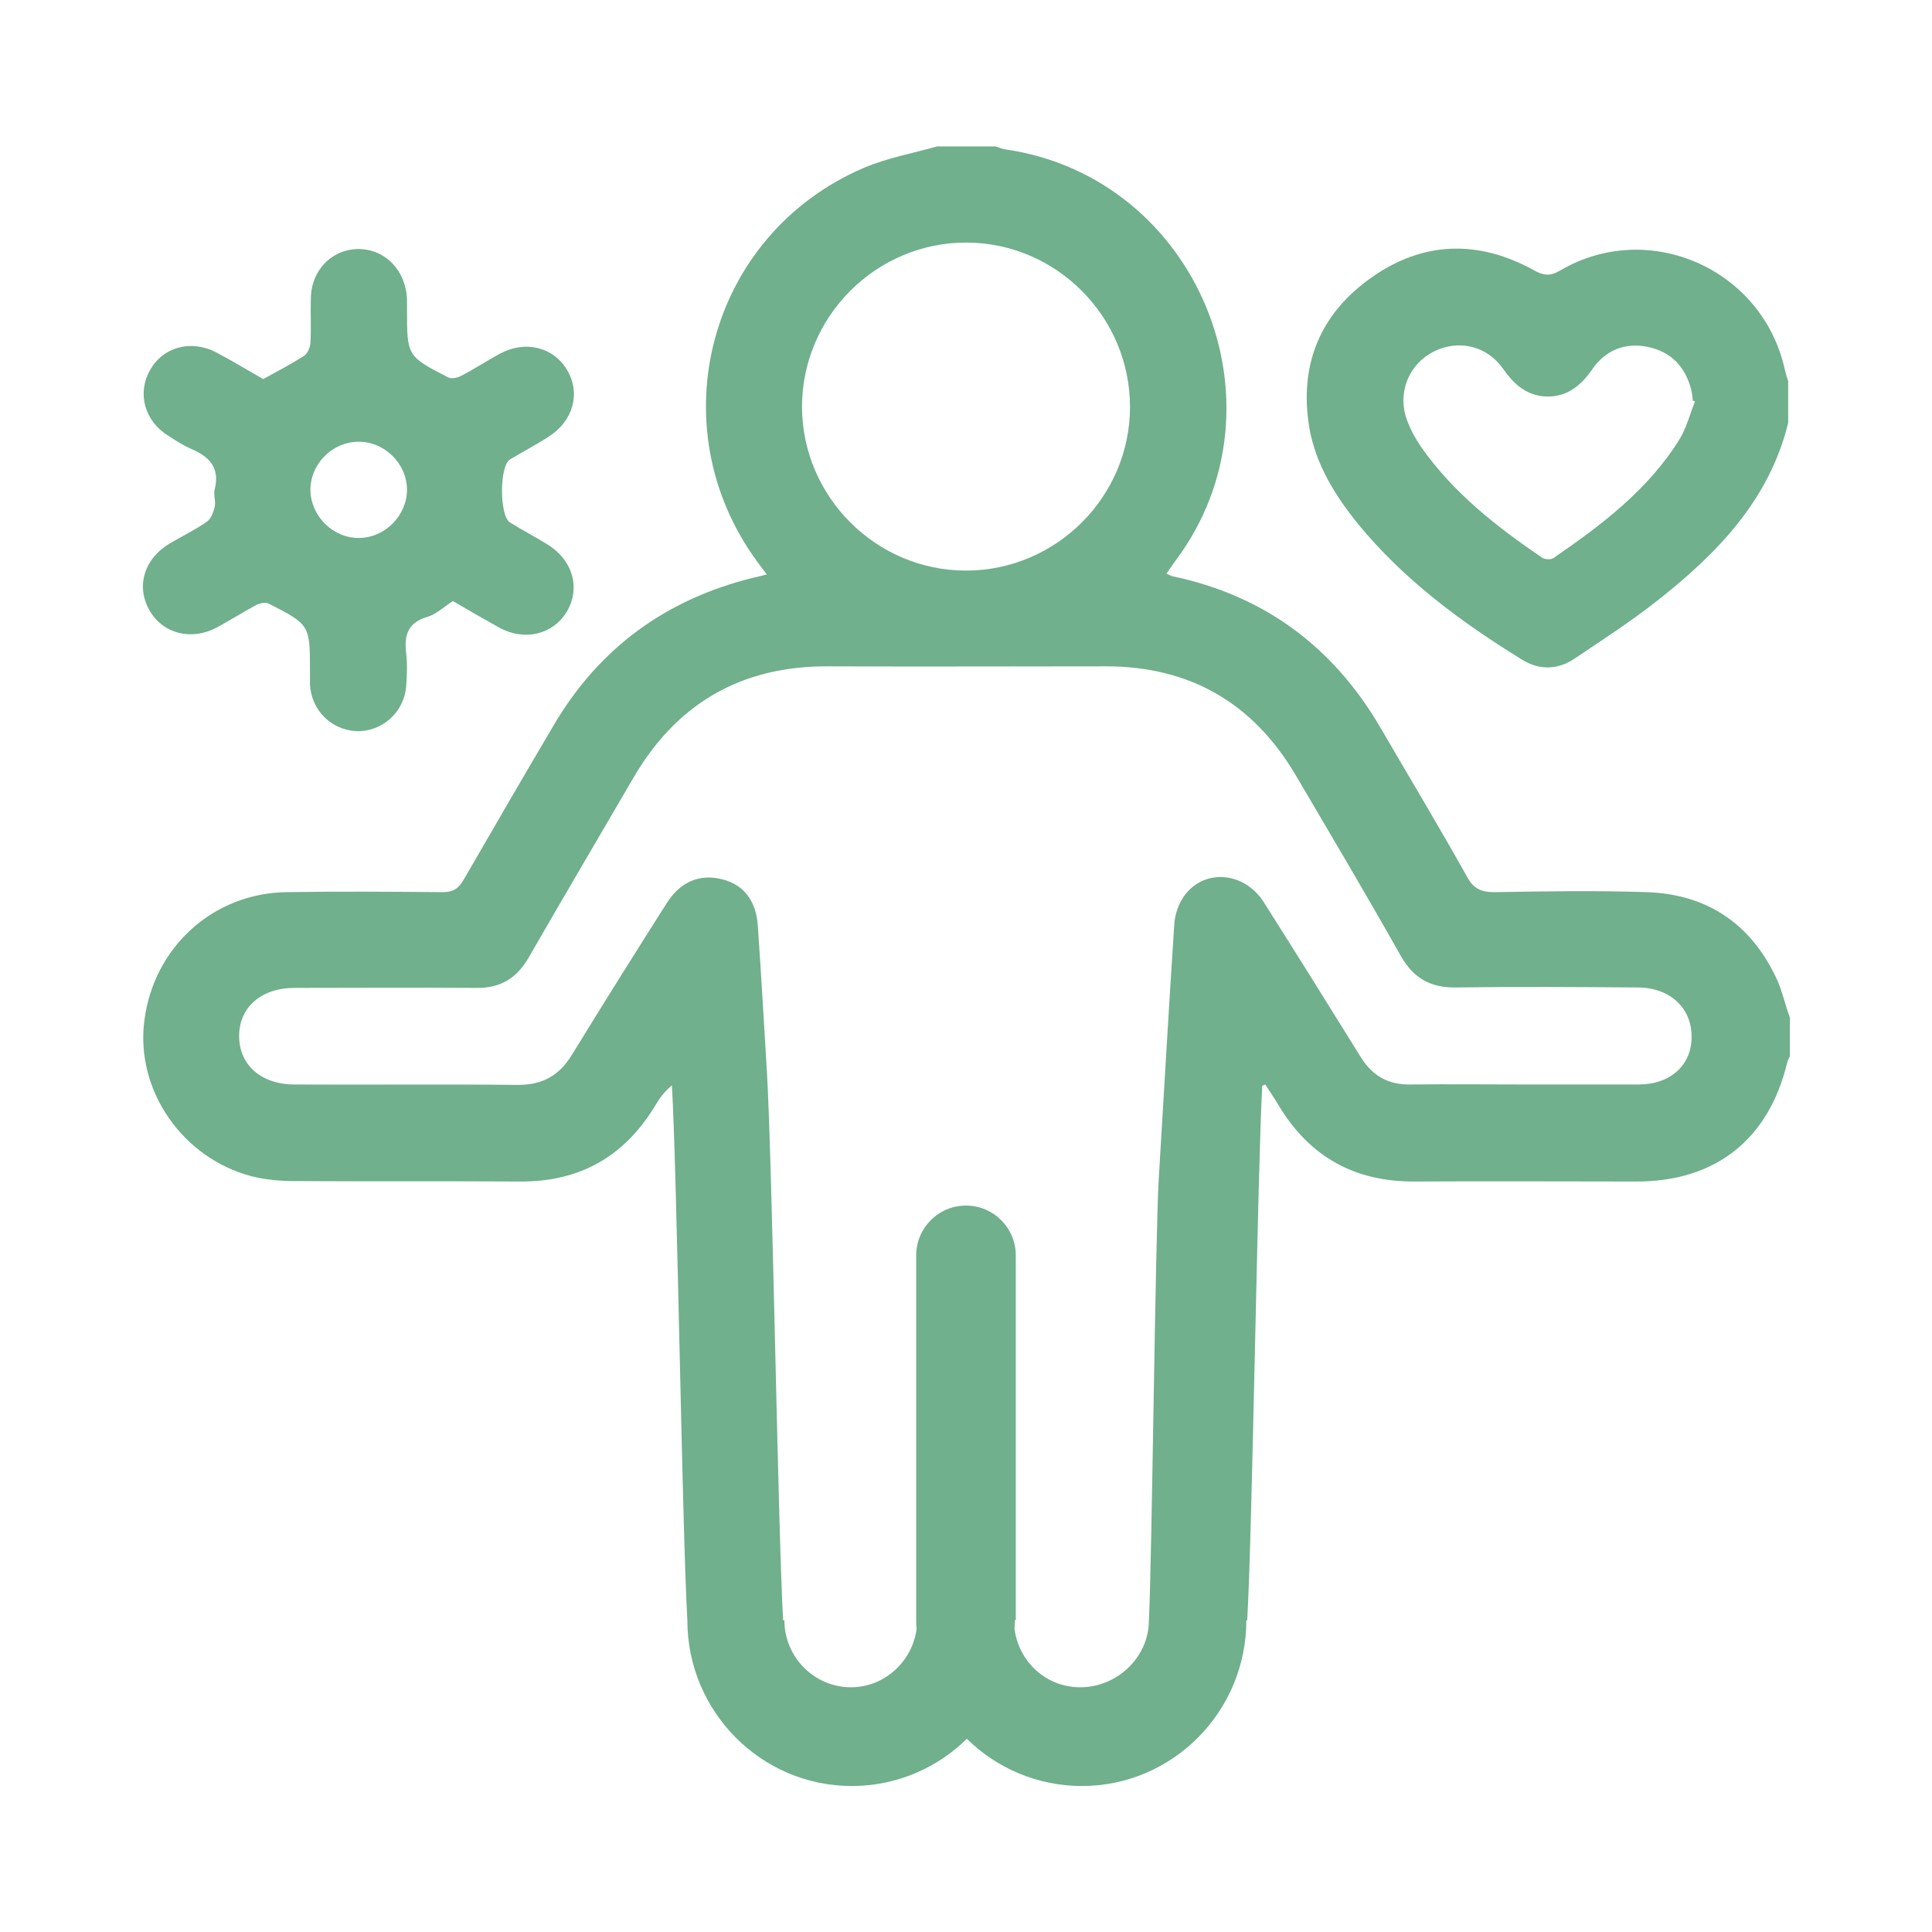
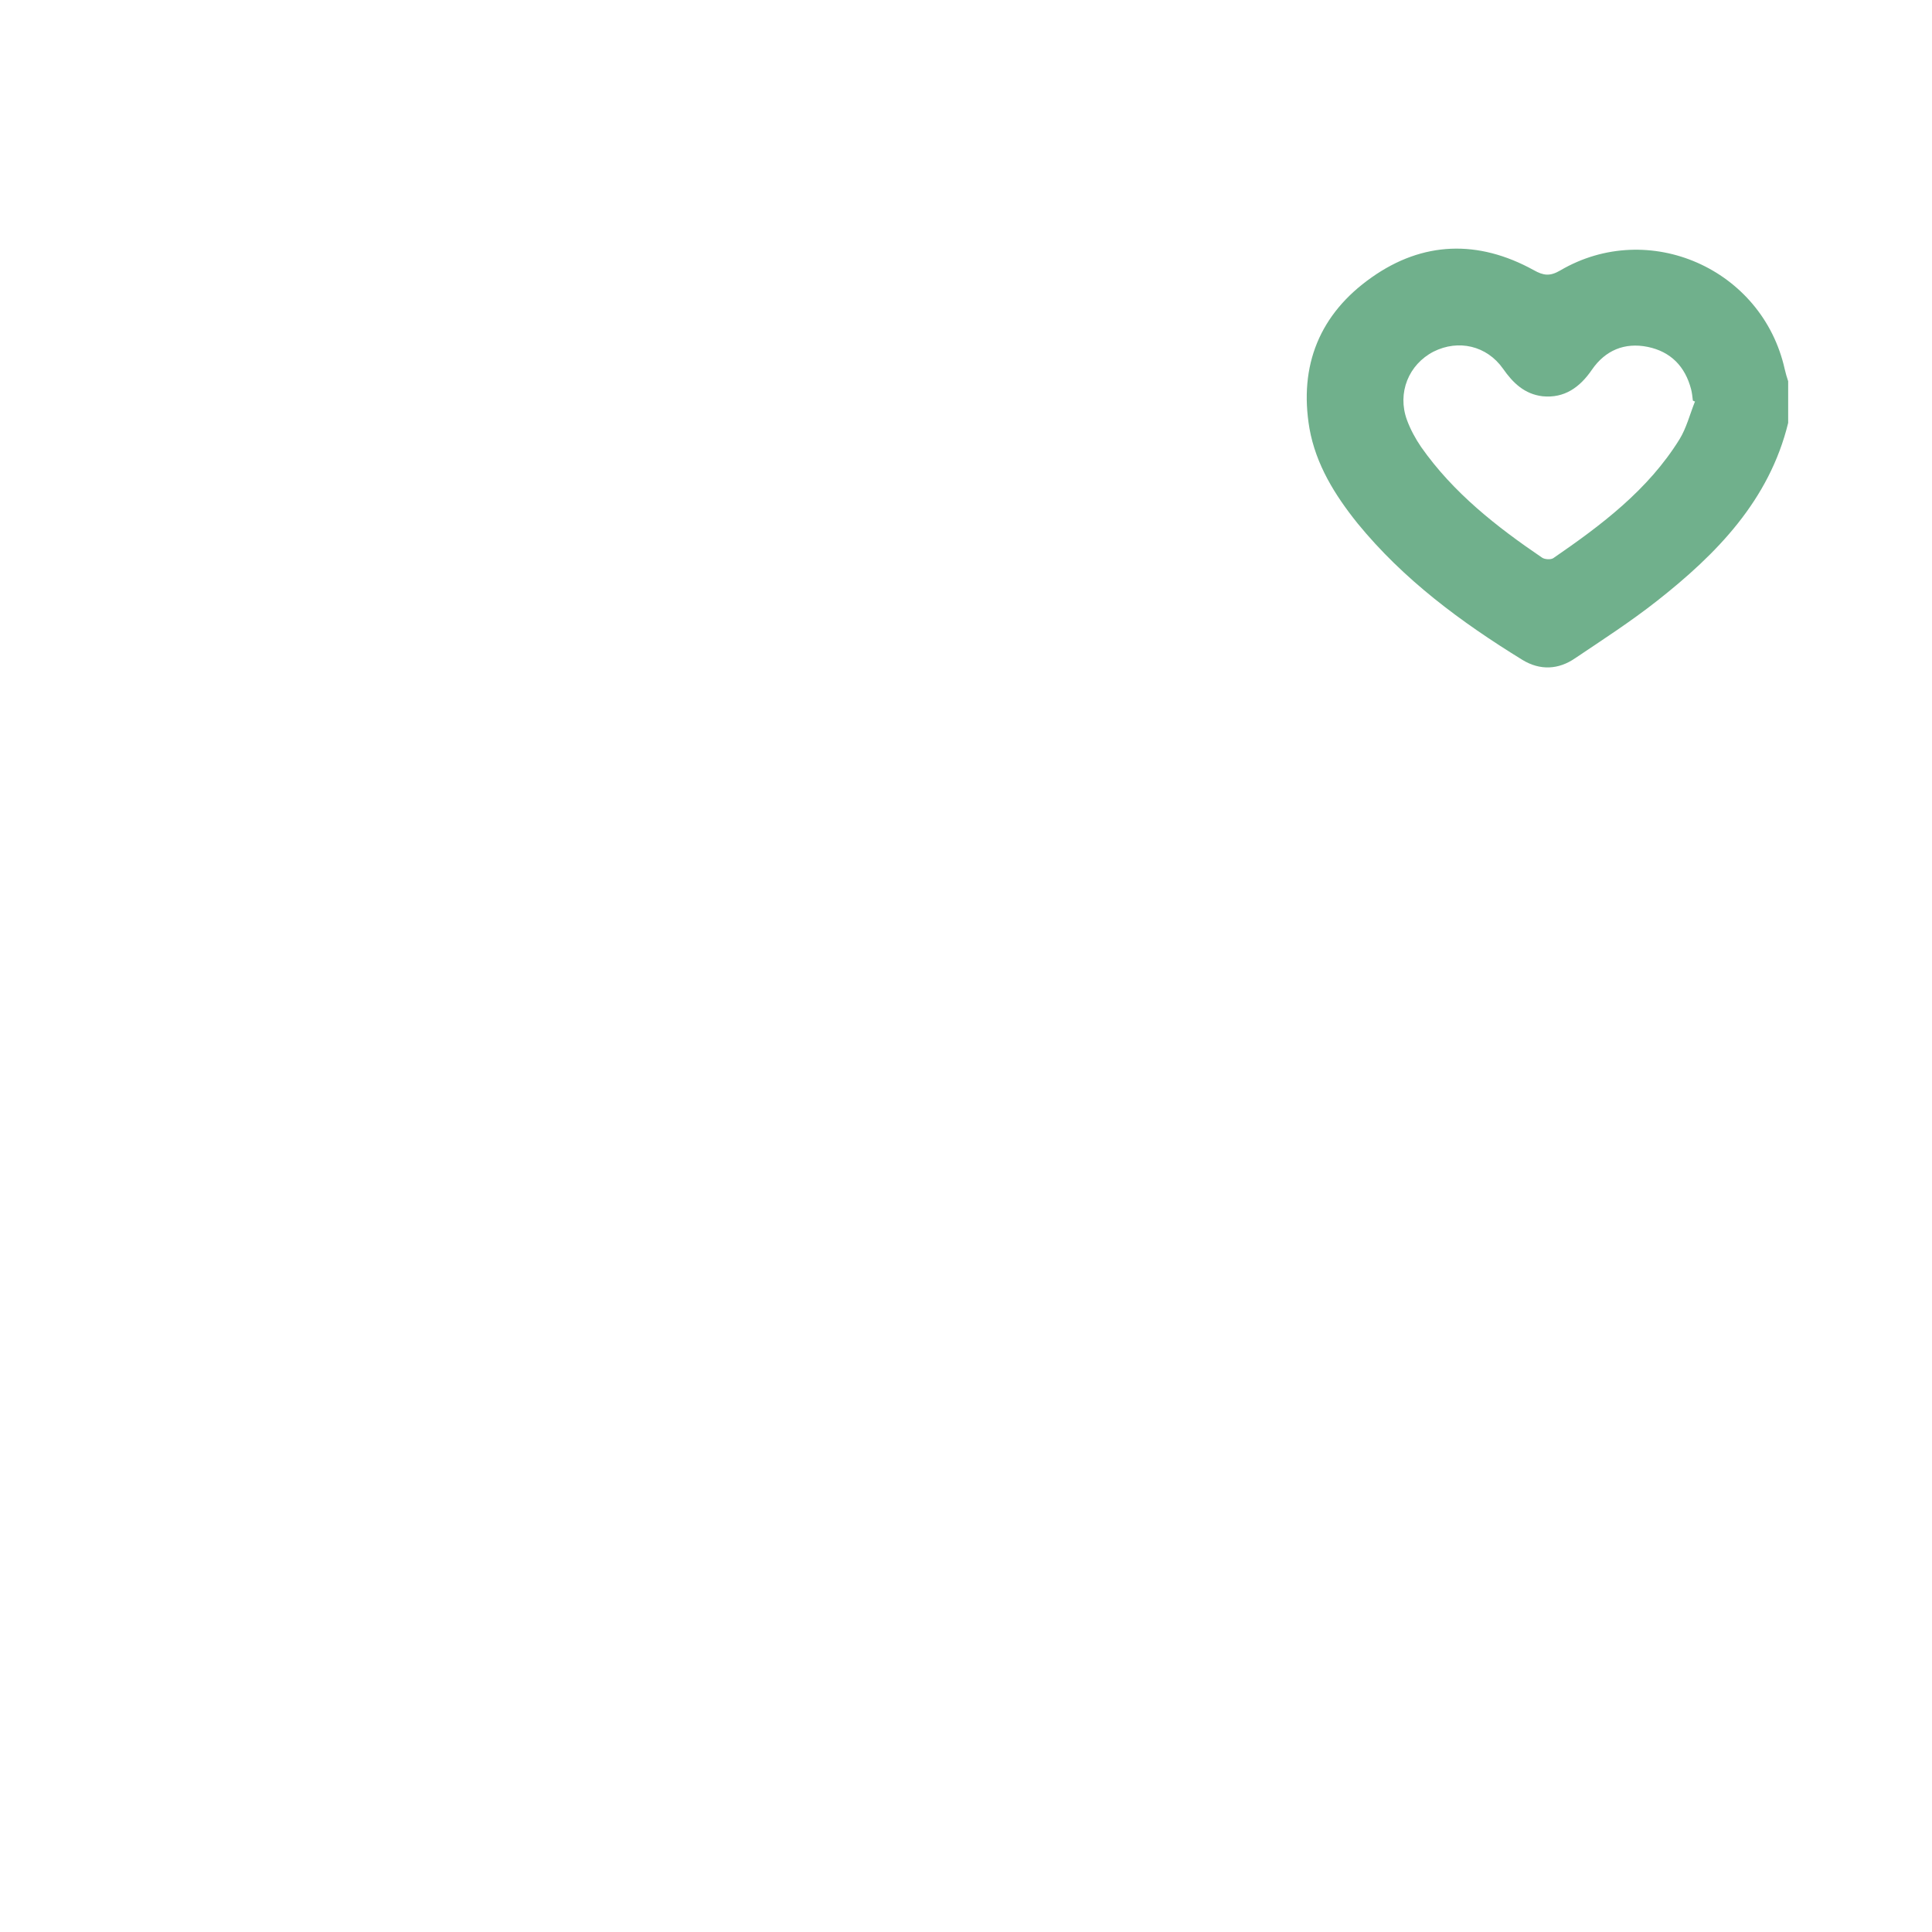
<svg xmlns="http://www.w3.org/2000/svg" version="1.1" id="Layer_1" x="0px" y="0px" viewBox="0 0 450 450" style="enable-background:new 0 0 450 450;" xml:space="preserve">
  <style type="text/css">
	.st0{fill:#3F2955;}
	.st1{fill:#70B08C;}
</style>
  <g>
    <path class="st1" d="M316.2,121.9c10.7,13.1,24.1,23,38.4,31.8c4.1,2.5,8.4,2.3,12.3-0.4c6.4-4.3,12.9-8.5,19-13.3   c14-11,26.2-23.5,30.6-41.5c0-3.2,0-6.5,0-9.7c-0.3-0.9-0.6-1.9-0.8-2.8c-5.2-23.4-31.7-35.1-52.3-23c-2.4,1.4-3.9,1.2-6.2-0.1   c-12.9-7.1-25.8-6.7-37.7,1.7c-12.1,8.5-17,20.5-14.5,35.2C306.5,108.2,310.9,115.3,316.2,121.9z M333.9,81.9   c5.8-2.9,12.4-1.4,16.2,4c2.3,3.3,5,5.9,9.2,6.4c5.1,0.5,8.7-2.1,11.5-6.2c3.1-4.5,7.6-6.4,13-5.3c5.3,1.1,8.7,4.5,10.1,9.9   c0.2,0.8,0.3,1.7,0.4,2.6c0.2,0.1,0.3,0.2,0.5,0.2c-1.2,3-2,6.2-3.6,8.8c-7.3,11.8-18.2,20-29.4,27.7c-0.6,0.4-2,0.3-2.6-0.1   c-10.6-7.2-20.7-15.1-28.2-25.8c-1.3-1.9-2.5-4.1-3.3-6.3C325.4,91.5,328.1,84.9,333.9,81.9z" />
-     <path class="st1" d="M414,228.4c-5.9-13-16.1-20.1-30.4-20.6c-11.8-0.4-23.7-0.2-35.5,0c-3.1,0-4.9-0.8-6.4-3.6   c-6.5-11.6-13.4-23.1-20.1-34.6c-11-18.9-27.1-30.9-48.6-35.4c-0.3-0.1-0.6-0.3-1.3-0.6c0.8-1.1,1.4-2.1,2.1-3   c27.1-36.2,5.2-89.3-39.6-95.8c-0.8-0.1-1.6-0.5-2.4-0.7c-4.5,0-9,0-13.5,0c-5.7,1.6-11.7,2.7-17.1,5   c-36.2,15.5-48.1,60.2-24.7,91.9c0.6,0.8,1.2,1.6,2.1,2.8c-1.3,0.3-2.3,0.6-3.3,0.8c-20.1,5-35.6,16.2-46.2,34.1   c-7.1,12-14.1,24.1-21.1,36.2c-1.2,2.1-2.5,2.9-4.9,2.9c-12.1-0.1-24.2-0.2-36.3,0c-17.2,0.2-31.1,12.9-33.2,30.1   c-2,16.1,8.9,31.9,25.1,36.1c3.2,0.8,6.6,1.1,10,1.1c17.5,0.1,34.9,0,52.4,0.1c13.8,0.1,24.2-5.7,31.4-17.5c1-1.7,2.1-3.3,4-4.9   c1.2,20.1,2.4,104.1,3.6,124.6v0c0,21.3,17.2,38.6,38.3,38.6c10.4,0,19.9-4.2,26.8-11c6.9,6.8,16.4,11,26.8,11   c21.1,0,38.3-17.3,38.3-38.6v0h0.2c1.2-20.5,2.4-104.4,3.5-124.5c0.2-0.1,0.5-0.2,0.7-0.3c1.1,1.7,2.2,3.3,3.2,5   c7.2,11.9,17.7,17.7,31.7,17.6c17.2-0.1,34.4,0,51.6,0c18.4,0,30.8-9.8,35.1-27.8c0.1-0.5,0.4-0.9,0.6-1.4c0-3,0-6,0-9   C415.8,234.1,415.2,231.1,414,228.4z M225.2,56.5c20.9,0.1,38,17.3,38,38.3c0,20.9-17.2,38.1-38.2,38.1   c-20.9,0-38.1-17.1-38.2-38.1C186.8,73.7,204.1,56.4,225.2,56.5z M381.7,252.6c-8.9,0-17.7,0-26.6,0c-8.9,0-17.7-0.1-26.6,0   c-5.1,0.1-8.8-2-11.5-6.3c-7.5-12.1-15-24.1-22.6-36.1c-4.4-7-13.5-8-18.3-1.9c-1.5,1.9-2.5,4.7-2.6,7.2c-1.3,19.7-2.4,39.3-3.6,59   c-0.8,13-1.6,89.8-2.3,102.9c0,8.6-7.4,15.6-16,15.6c-7.9,0-14.3-5.9-15.3-13.6c0-0.7,0.1-1.4,0.1-2.1v0h0.2v-84.9   c0-6.4-5.2-11.6-11.6-11.6c-6.4,0-11.6,5.2-11.6,11.6v84.9h0v0c0,0.7,0,1.4,0.1,2.1c-1,7.6-7.5,13.6-15.3,13.6   c-8.5,0-15.5-7-15.5-15.6v0h-0.3c-1.2-21.5-2.5-106.8-3.8-128.3c-0.7-11.2-1.3-22.4-2.1-33.6c-0.4-5.8-3.4-9.5-8.3-10.7   c-5.2-1.3-9.6,0.5-12.8,5.4c-7.5,11.8-14.9,23.6-22.2,35.5c-3,4.9-6.9,7-12.6,7c-17.3-0.2-34.7,0-52-0.1c-7.6,0-12.8-4.4-12.9-11.1   c-0.1-6.8,5.1-11.4,12.9-11.4c14.1,0,28.2-0.1,42.3,0c5.6,0.1,9.4-2.2,12.2-7c8-13.9,16.2-27.8,24.3-41.7   c10.1-17.5,25.2-26.3,45.5-26.2c21.6,0.1,43.2,0,64.7,0c19.5,0,34.2,8.5,44.1,25.2c8.3,14.1,16.6,28.1,24.6,42.3   c2.9,5.1,6.9,7.4,12.8,7.3c14.1-0.2,28.2-0.1,42.3,0c7.5,0,12.6,4.7,12.6,11.4C394.1,248.1,389,252.6,381.7,252.6z" />
-     <path class="st1" d="M48.2,121.5c-2.7,1.9-5.8,3.4-8.7,5.1c-6,3.6-7.9,10.1-4.6,15.7c3.2,5.4,9.8,7,15.7,3.8c3.1-1.7,6-3.5,9.1-5.2   c0.8-0.4,2.2-0.7,2.9-0.3c9.6,4.9,9.6,5,9.6,15.8c0,1,0,2,0,3c0.3,6,4.9,10.6,10.8,10.9c5.9,0.2,11.1-4.3,11.6-10.4   c0.2-2.6,0.3-5.3,0-7.8c-0.5-4.1,0.4-7.1,4.9-8.4c2.1-0.6,3.8-2.3,6-3.7c3.6,2.1,7.2,4.2,10.8,6.2c5.9,3.2,12.5,1.6,15.7-3.7   c3.3-5.5,1.4-12.1-4.5-15.7c-2.9-1.8-5.8-3.3-8.7-5.1c-2.5-1.5-2.5-13.2,0-14.7c3-1.8,6.1-3.4,9-5.3c5.7-3.6,7.5-10.1,4.3-15.5   c-3.2-5.4-9.8-7-15.7-3.8c-3.1,1.7-6,3.6-9.1,5.2c-0.8,0.4-2.2,0.7-2.9,0.3c-9.6-4.9-9.6-5-9.6-15.8c0-0.7,0-1.5,0-2.2   C94.6,63,89.8,58.1,83.6,58c-6.3,0-11.1,4.9-11.2,11.5c-0.1,3.5,0.1,7-0.1,10.5c-0.1,1-0.7,2.4-1.5,2.9c-3,1.9-6.2,3.6-9.5,5.4   c-3.5-2-7.1-4.2-10.9-6.2c-5.9-3.1-12.5-1.3-15.5,4.2c-3,5.4-1.2,11.8,4.3,15.2c1.7,1.1,3.4,2.2,5.2,3c4.3,1.8,6.9,4.4,5.6,9.5   c-0.3,1.3,0.3,2.8,0,4.1C49.7,119.3,49.2,120.8,48.2,121.5z M83.2,102.9c6.2-0.2,11.5,4.9,11.6,11.1c0,6-5,11.2-11.1,11.3   c-6,0.1-11.2-4.9-11.4-11C72.2,108.3,77.1,103.1,83.2,102.9z" />
  </g>
</svg>